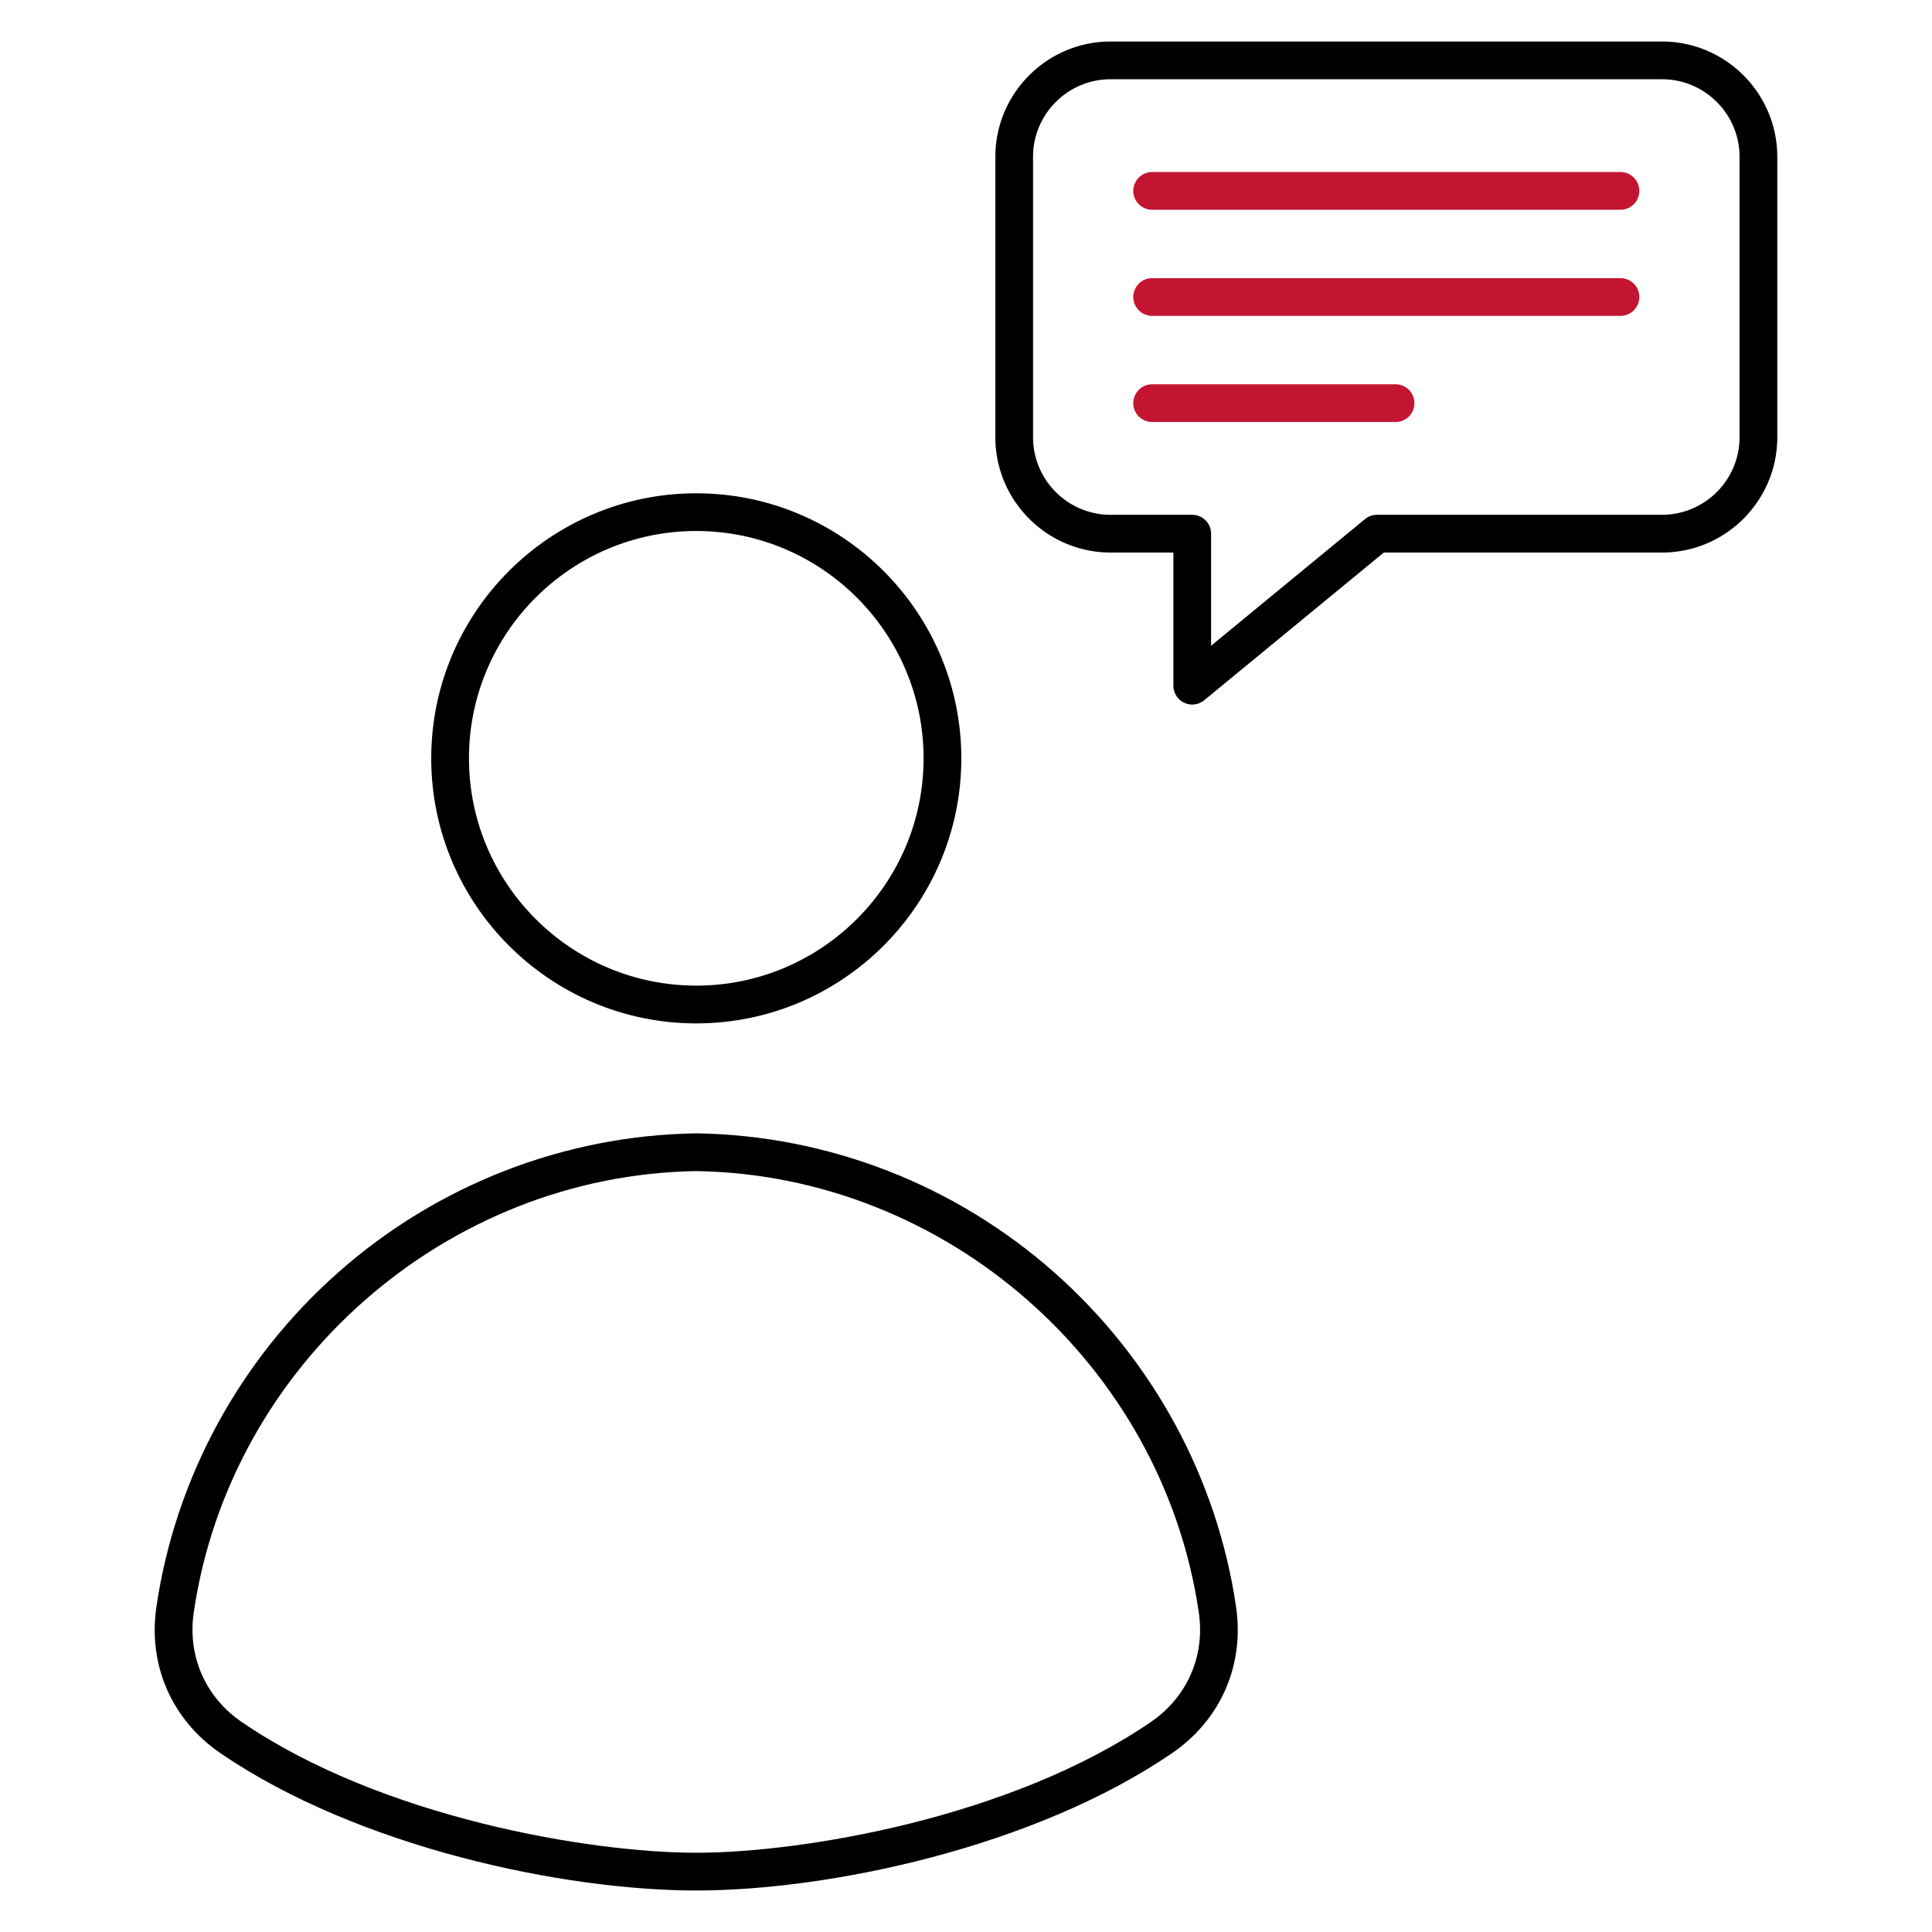
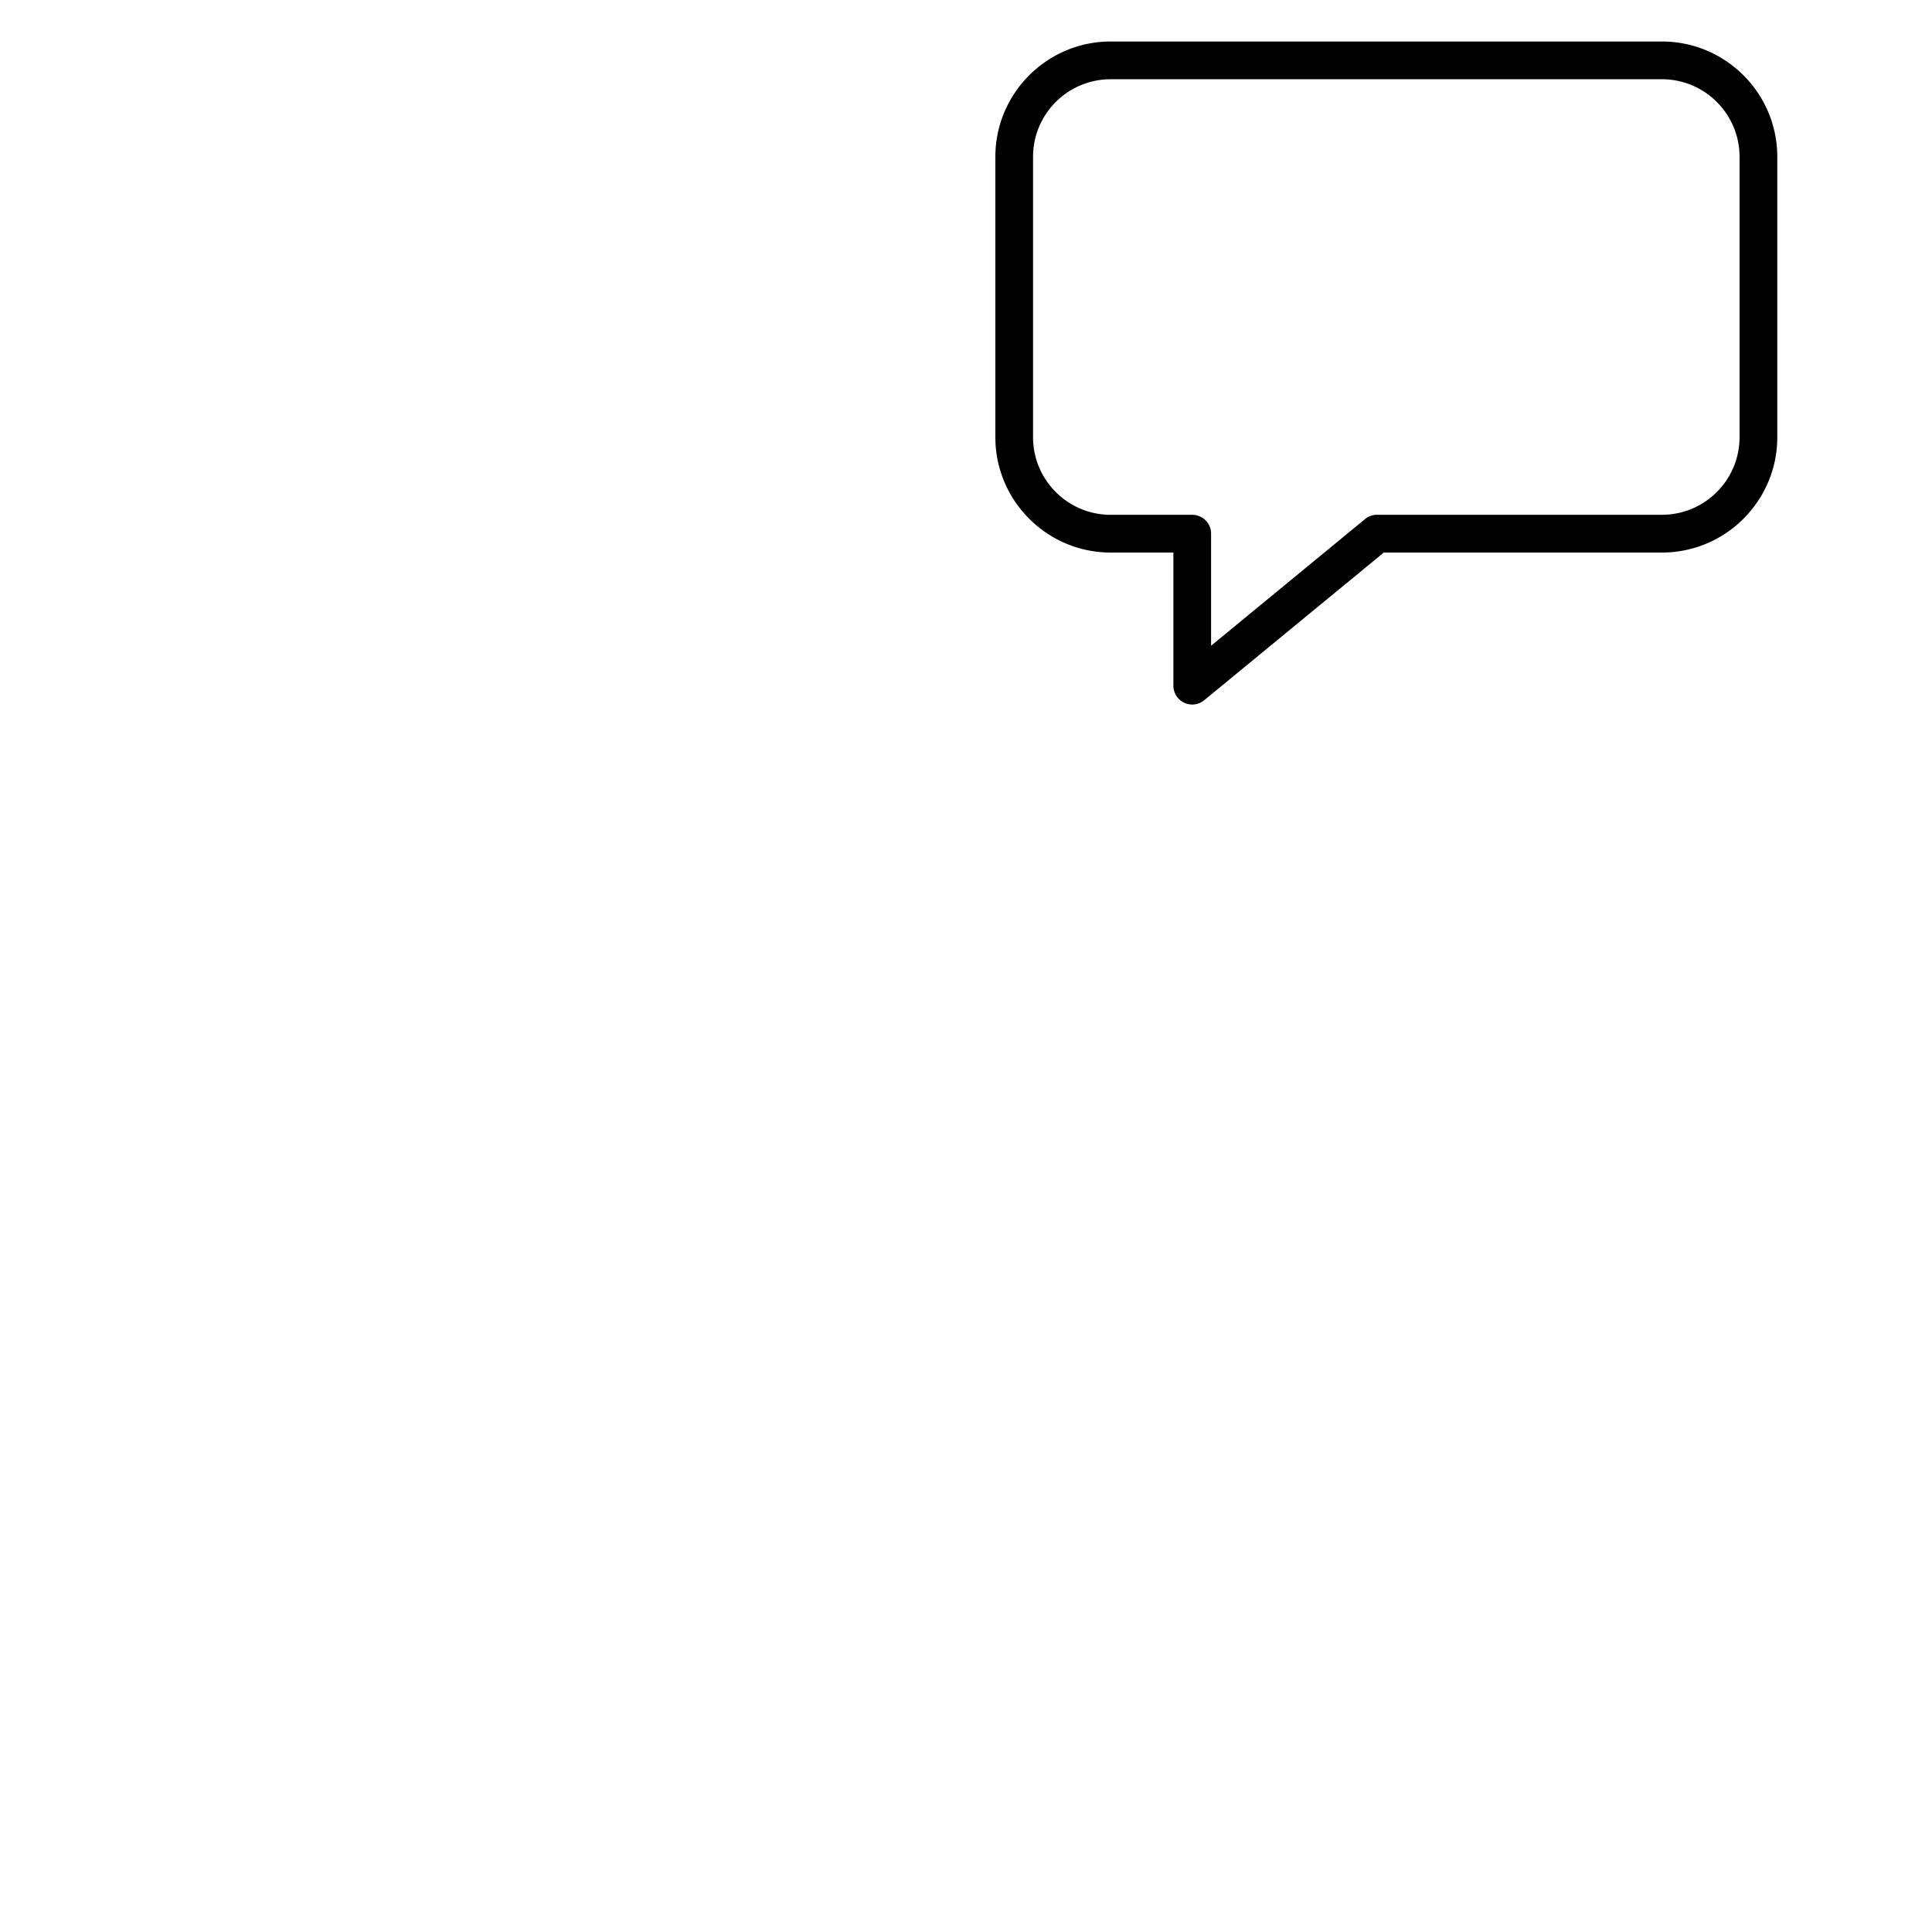
<svg xmlns="http://www.w3.org/2000/svg" width="512" height="512" x="0" y="0" viewBox="0 0 512 512" style="enable-background:new 0 0 512 512" xml:space="preserve" class="">
  <g>
    <path fill="#000000" d="M315.95 186.71a5.001 5.001 0 0 1-4.99-5v-35.28h-16.62c-16.85 0-30.56-13.71-30.56-30.56V41.56c0-16.85 13.71-30.56 30.56-30.56h146.11C457.29 11 471 24.71 471 41.56v74.31c0 16.85-13.71 30.56-30.56 30.56h-73.72l-47.59 39.14c-.92.75-2.05 1.14-3.18 1.14zM294.33 21c-11.34 0-20.56 9.22-20.56 20.56v74.31c0 11.34 9.22 20.56 20.56 20.56h21.62c2.76 0 5 2.24 5 5v29.69l40.8-33.56c.89-.74 2.02-1.14 3.18-1.14h75.51c11.34 0 20.56-9.22 20.56-20.56v-74.3C461 30.22 451.78 21 440.44 21z" opacity="1" data-original="#1a3b70" />
-     <path fill="#c31531" d="M429.44 83.71H305.33c-2.76 0-5-2.24-5-5s2.24-5 5-5h124.11c2.76 0 5 2.24 5 5s-2.24 5-5 5zM429.44 55.59H305.33c-2.76 0-5-2.24-5-5s2.24-5 5-5h124.11c2.76 0 5 2.24 5 5s-2.24 5-5 5zM369.84 111.84h-64.51c-2.76 0-5-2.24-5-5s2.24-5 5-5h64.51c2.76 0 5 2.24 5 5s-2.24 5-5 5z" opacity="1" data-original="#f88125" class="" />
-     <path fill="#000000" d="M184.52 271.21c-38.73 0-70.24-31.51-70.24-70.24s31.51-70.24 70.24-70.24 70.24 31.51 70.24 70.24-31.51 70.24-70.24 70.24zm0-130.49c-33.22 0-60.24 27.02-60.24 60.24s27.02 60.24 60.24 60.24 60.24-27.02 60.24-60.24-27.03-60.24-60.24-60.24zM184.52 501c-35.07 0-89.48-11.38-126.06-36.36-12.92-8.82-19.28-23.33-17.01-38.81 5-34.07 22.09-65.54 48.14-88.59 26.28-23.26 59.97-36.36 94.85-36.89h.15c34.88.53 68.56 13.63 94.84 36.89 26.05 23.06 43.15 54.52 48.14 88.59 2.27 15.48-4.09 29.99-17.01 38.81C273.99 489.62 219.59 501 184.52 501zm0-190.65c-66.3 1.04-123.55 51.29-133.17 116.93-1.7 11.61 3.07 22.49 12.75 29.1 37.19 25.4 92.39 34.62 120.42 34.62s83.23-9.22 120.42-34.62c9.69-6.62 14.46-17.5 12.75-29.1-9.63-65.64-66.87-115.9-133.17-116.93z" opacity="1" data-original="#1a3b70" />
  </g>
</svg>